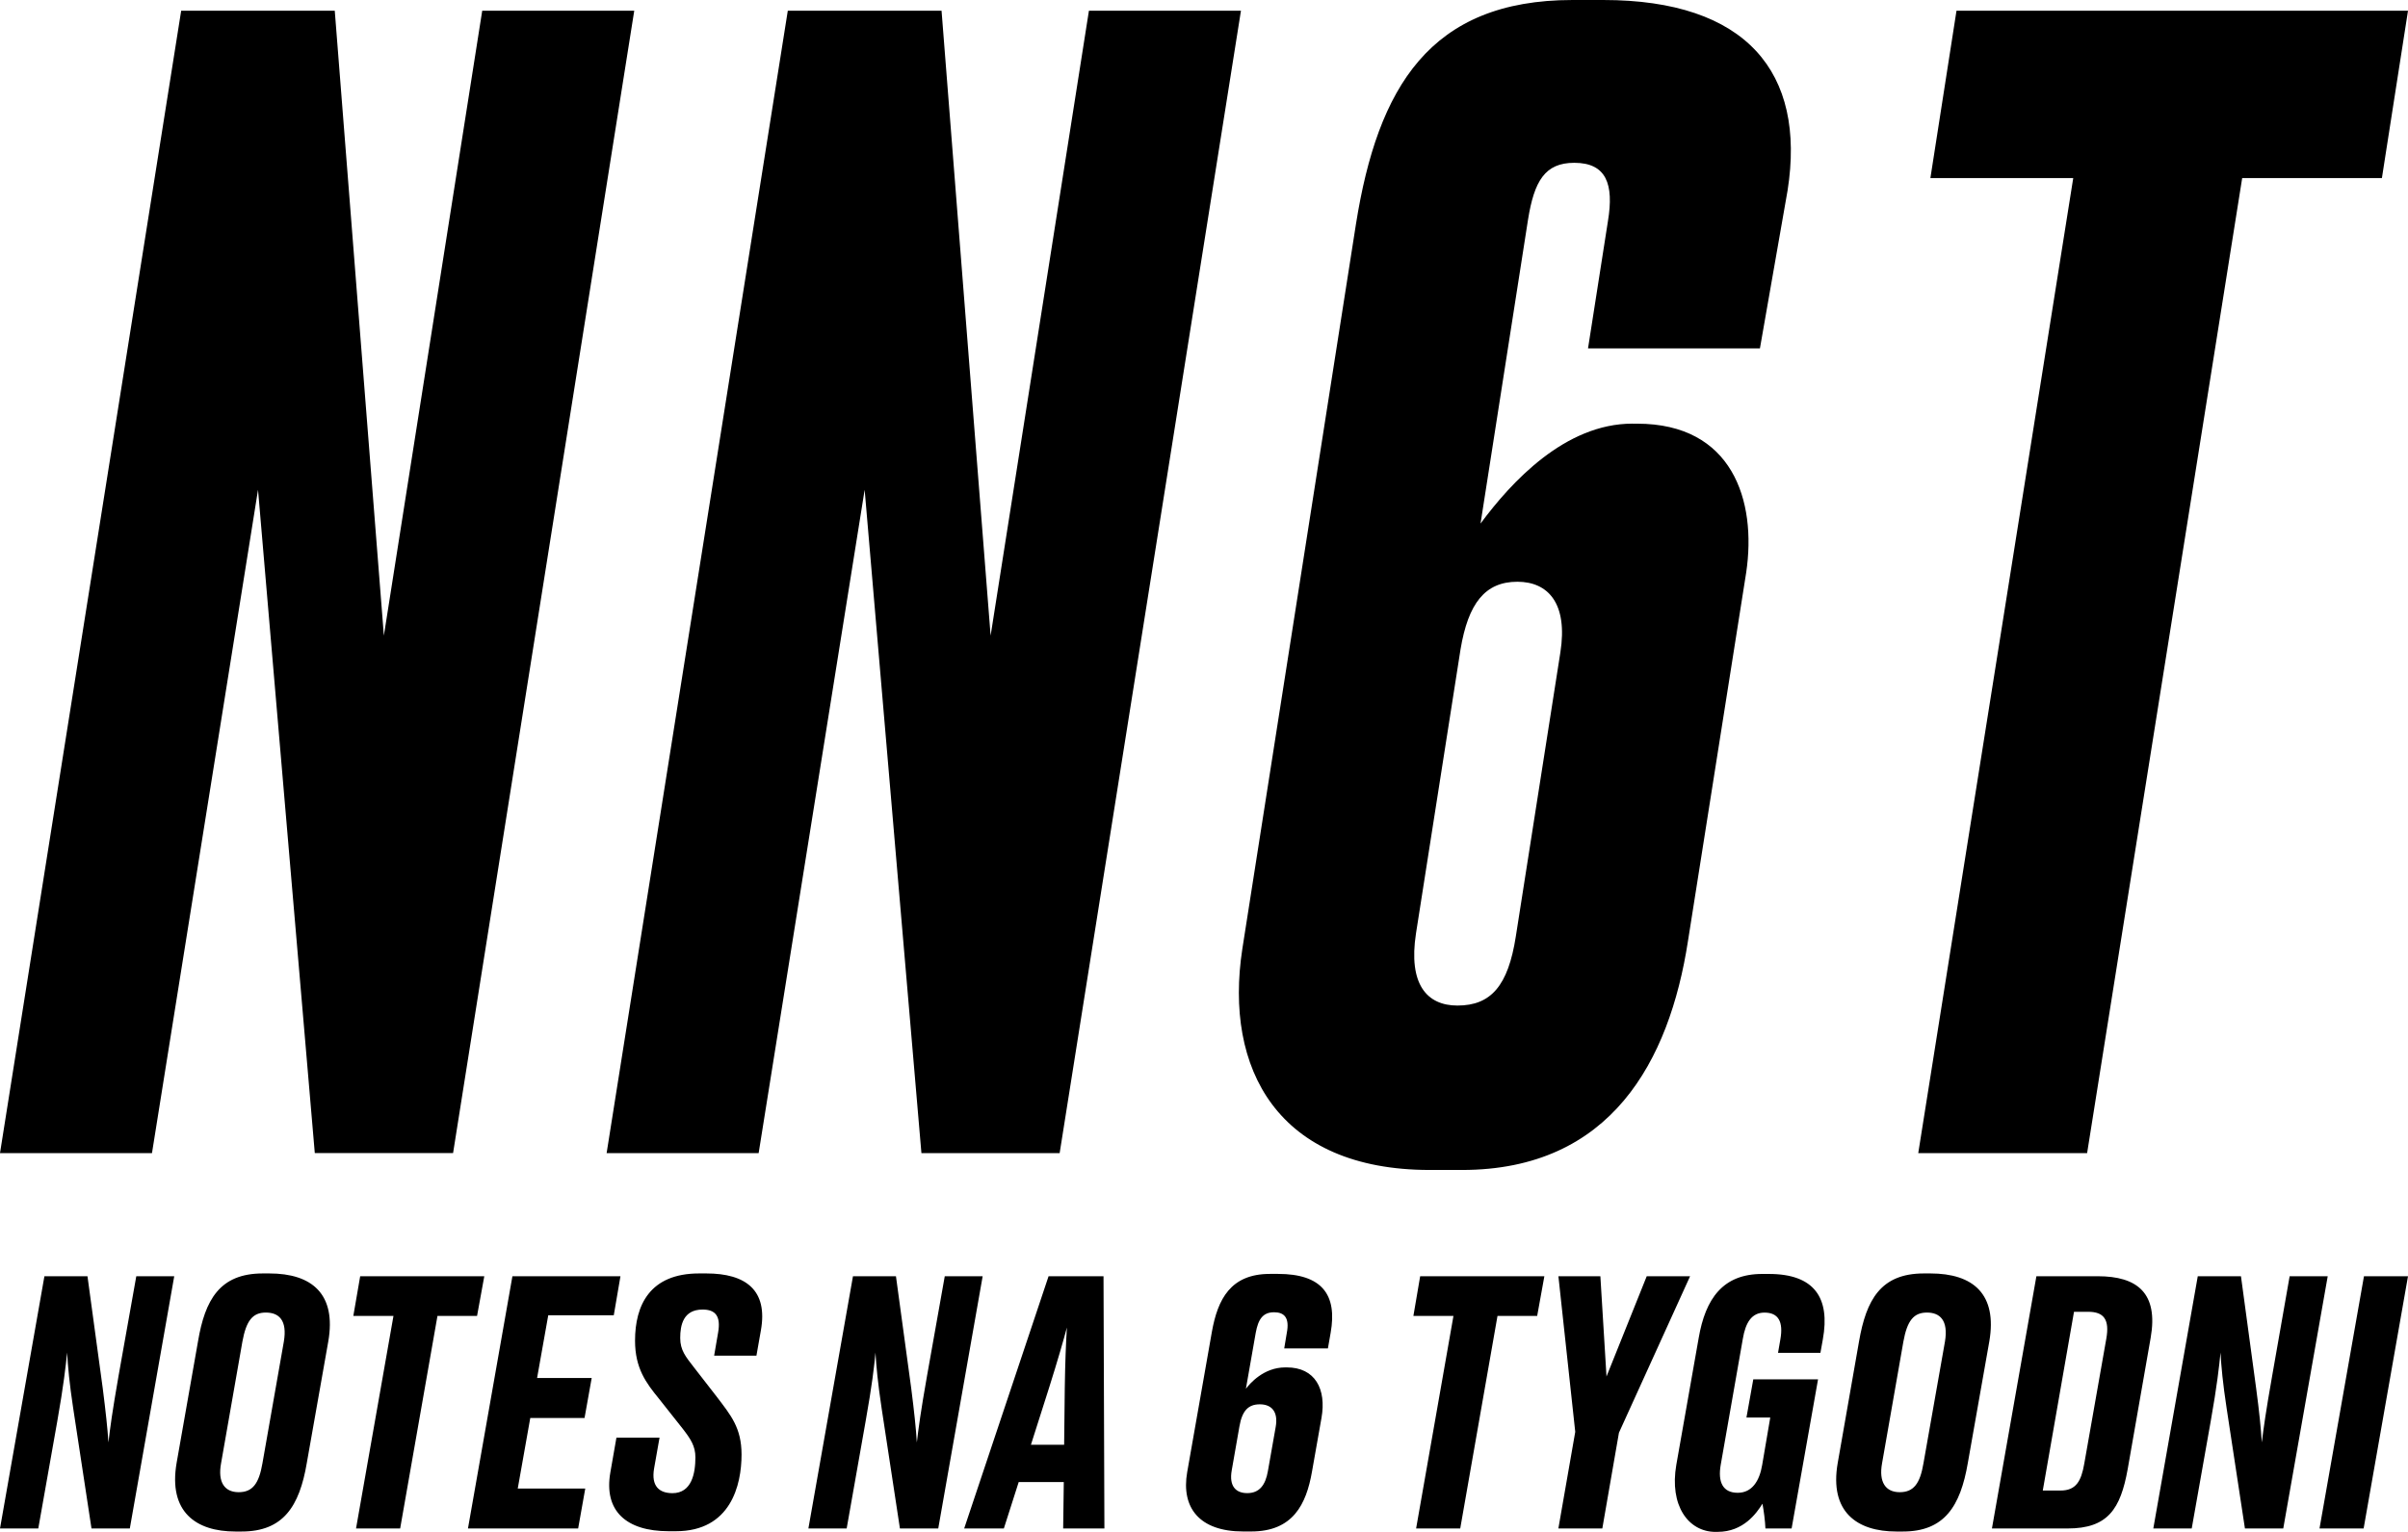
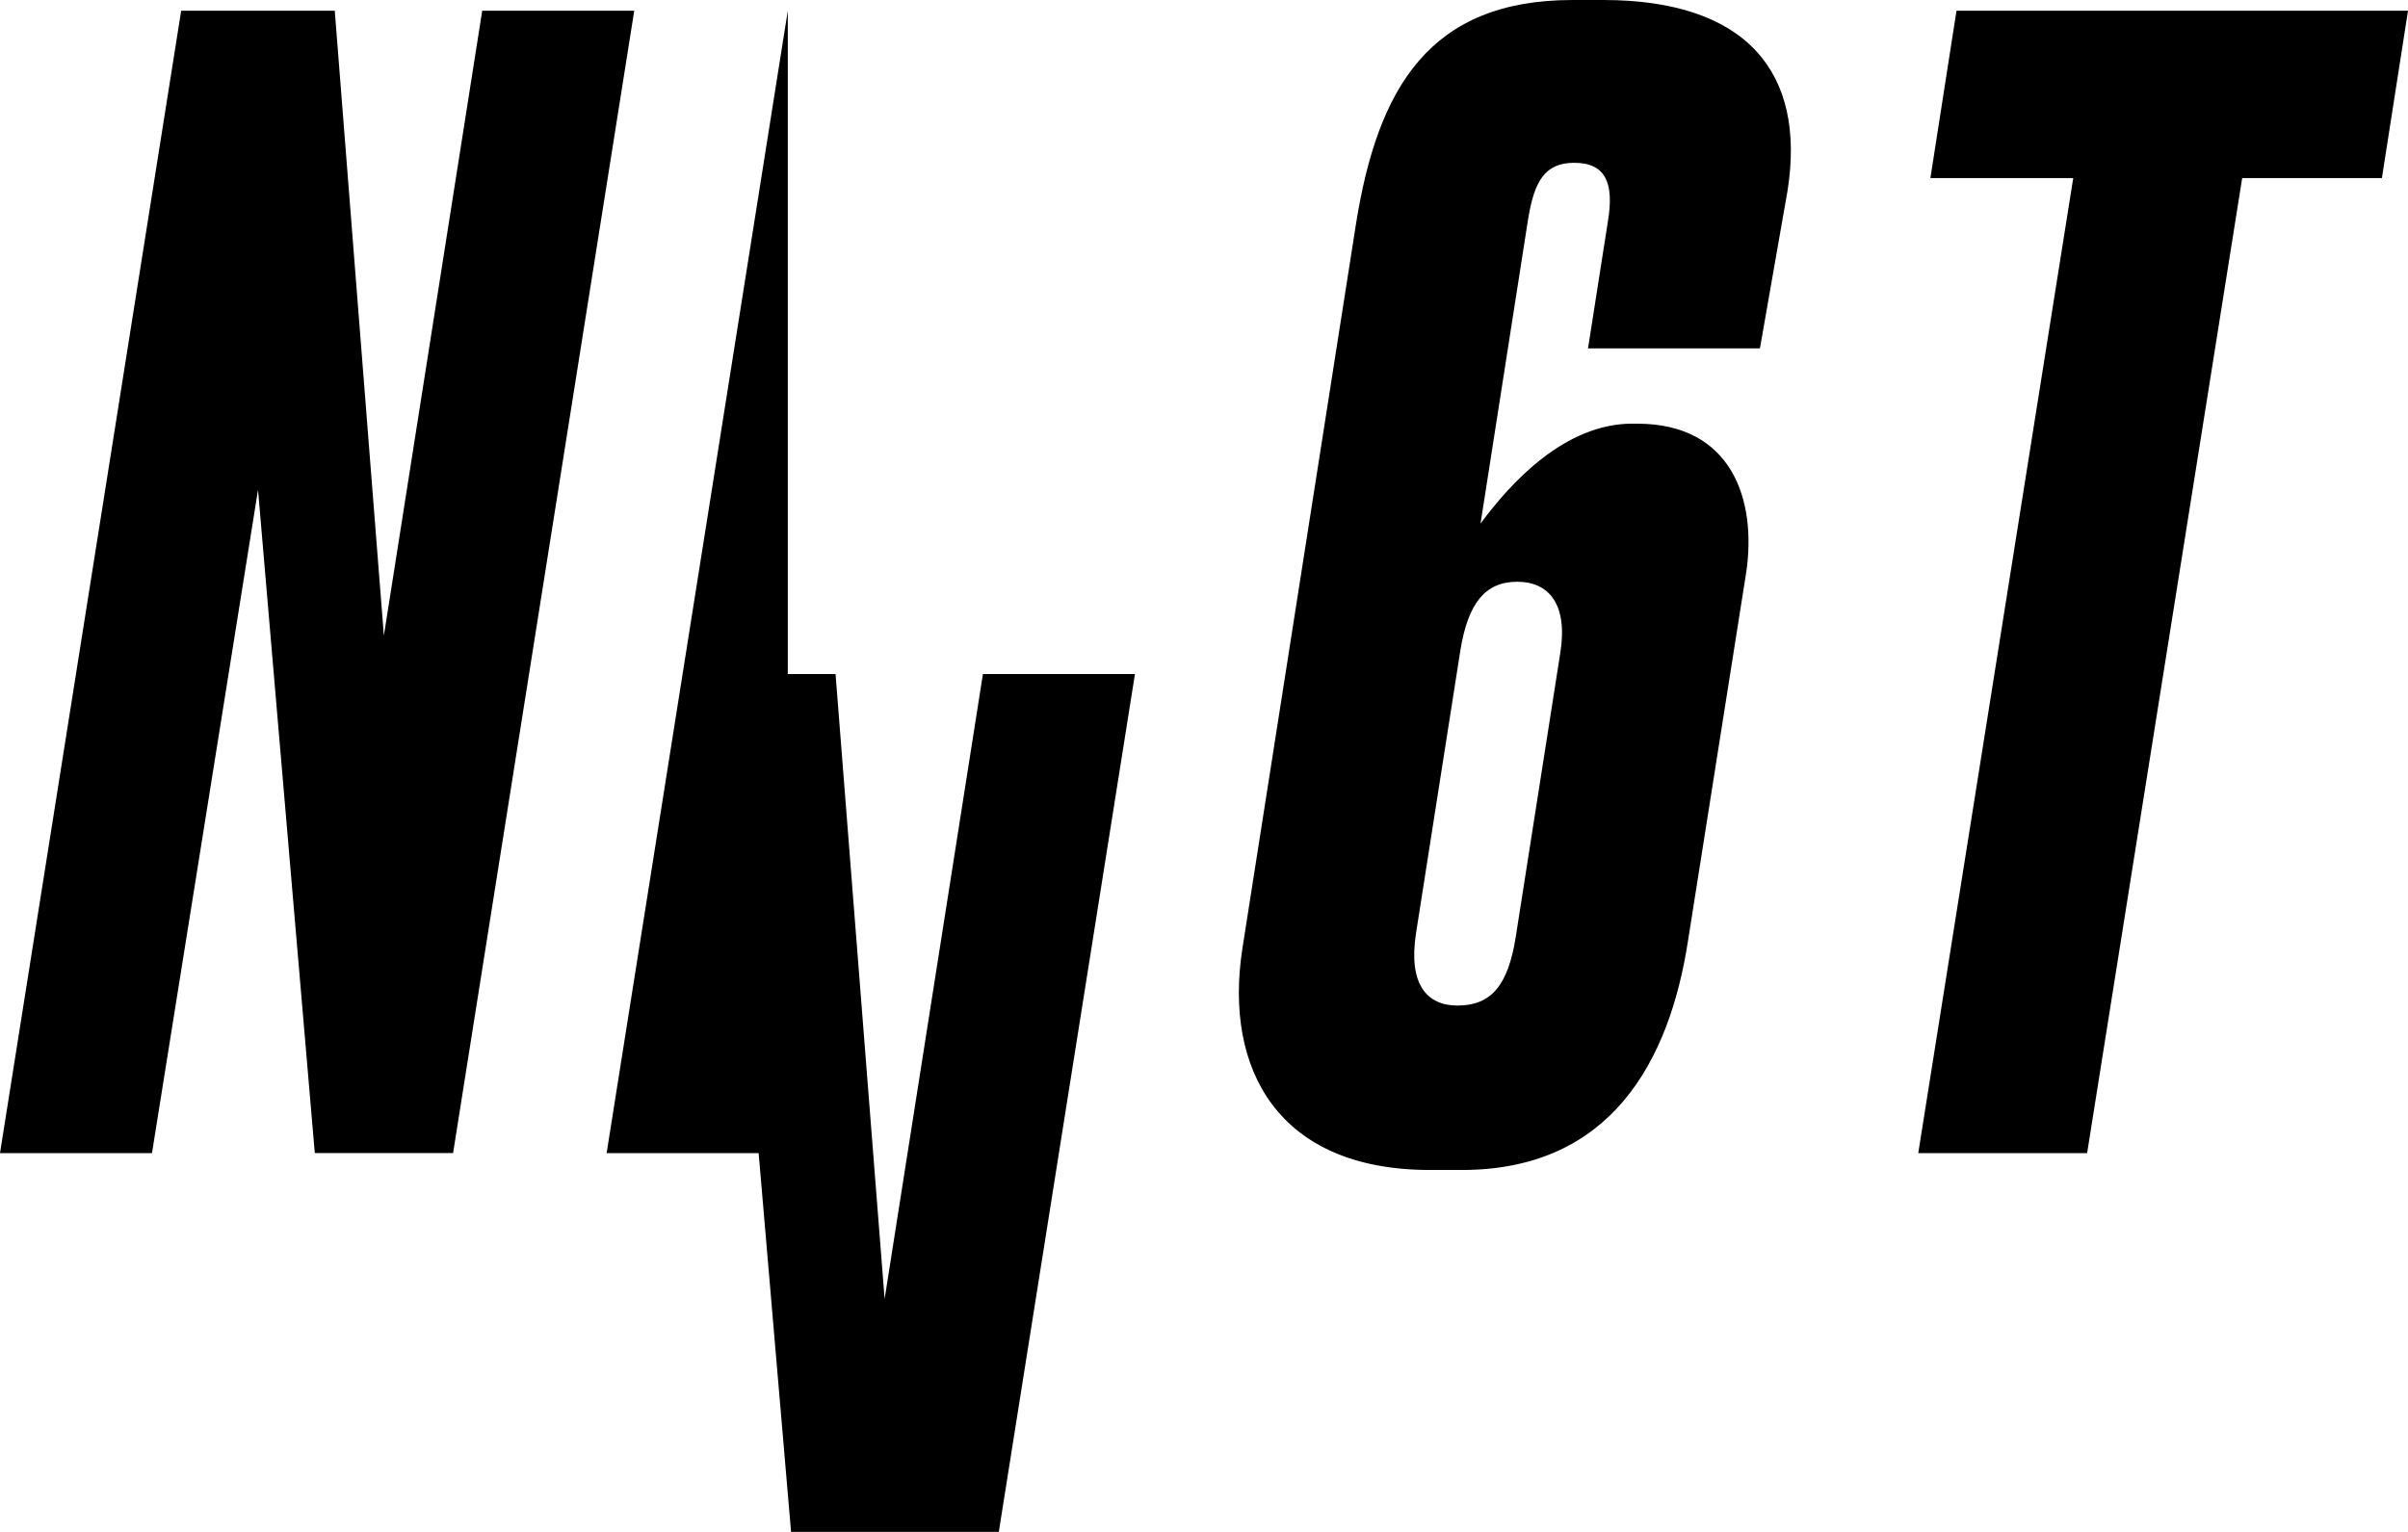
<svg xmlns="http://www.w3.org/2000/svg" version="1.1" baseProfile="tiny" id="Layer_1" x="0px" y="0px" width="56.927px" height="36.225px" viewBox="0 0 56.927 36.225" xml:space="preserve">
  <g>
-     <path d="M46.253,0.254l-0.617,3.957h3.377l-3.664,23.057h3.992l3.666-23.057h3.303l0.617-3.957H46.253z M38.593,10.018   c-1.596,0-2.867,1.383-3.592,2.363l1.123-7.189c0.146-0.908,0.398-1.342,1.092-1.342c0.762,0,0.941,0.506,0.797,1.379l-0.471,3.01   h4.064l0.654-3.736C42.699,1.707,41.281,0,37.902,0h-0.725c-3.375,0-4.607,2.068-5.121,5.299l-2.686,17.139   c-0.436,2.834,0.834,5.229,4.432,5.229h0.76c3.523,0,4.904-2.578,5.342-5.408l1.377-8.717c0.254-1.707-0.328-3.523-2.576-3.523   H38.593z M34.455,23.779c-0.725,0-1.164-0.506-0.98-1.705l1.053-6.717c0.182-1.09,0.58-1.6,1.344-1.6   c0.725,0,1.199,0.51,1.016,1.674l-1.053,6.715C35.654,23.307,35.251,23.779,34.455,23.779 M18.624,0.254l-4.283,27.014h3.594   l2.506-15.686l1.342,15.686h3.268l4.286-27.014h-3.594l-2.324,14.777l-1.16-14.777H18.624z M4.283,0.254L0,27.268h3.593L6.1,11.582   l1.342,15.686h3.269l4.283-27.014H11.4L9.075,15.031L7.914,0.254H4.283z" />
-     <path d="M56.927,30.18h-1.041l-1.051,5.965h1.043L56.927,30.18z M53.337,32.83l-0.359-2.65h-1.021l-1.051,5.965h0.908l0.449-2.535   c0.152-0.855,0.199-1.299,0.232-1.625c0.016,0.32,0.055,0.73,0.145,1.322l0.432,2.838h0.906l1.051-5.965h-0.9l-0.412,2.348   c-0.154,0.873-0.203,1.236-0.246,1.582C53.449,33.771,53.412,33.389,53.337,32.83 M49.031,31.021h0.338   c0.369,0,0.506,0.186,0.426,0.635l-0.521,2.955c-0.072,0.414-0.193,0.637-0.563,0.637h-0.418L49.031,31.021z M47.091,36.145h1.789   c0.951,0,1.25-0.459,1.42-1.402l0.543-3.104c0.186-1.059-0.313-1.459-1.25-1.459h-1.451L47.091,36.145z M45.472,34.605   c-0.08,0.475-0.23,0.682-0.561,0.682c-0.336,0-0.498-0.24-0.418-0.682l0.504-2.877c0.09-0.498,0.244-0.689,0.557-0.689   c0.301,0,0.512,0.176,0.426,0.689L45.472,34.605z M47.029,31.721c0.191-1.115-0.377-1.607-1.395-1.607H45.48   c-1.02,0-1.361,0.627-1.531,1.607l-0.504,2.875c-0.201,1.158,0.457,1.621,1.387,1.621h0.154c0.977,0,1.359-0.592,1.535-1.621   L47.029,31.721z M40.607,36.225c0.609,0,0.92-0.441,1.059-0.666c0.029,0.154,0.064,0.41,0.07,0.586h0.619l0.625-3.527h-1.531   l-0.162,0.904h0.563l-0.191,1.121c-0.064,0.383-0.242,0.658-0.578,0.658c-0.354,0-0.473-0.254-0.402-0.662l0.523-2.982   c0.064-0.379,0.207-0.617,0.512-0.617c0.328,0,0.449,0.215,0.375,0.633l-0.055,0.318h1.002l0.057-0.318   c0.178-0.984-0.201-1.547-1.277-1.547h-0.156c-0.932,0-1.342,0.586-1.502,1.514l-0.529,3c-0.166,0.961,0.281,1.586,0.93,1.586   H40.607z M36.841,36.145h1.039l0.393-2.264l1.682-3.701h-1.025l-0.951,2.371l-0.145-2.371h-0.992l0.398,3.68L36.841,36.145z    M33.478,36.145h1.043l0.881-5.027h0.938l0.17-0.938h-2.936l-0.16,0.938h0.947L33.478,36.145z M29.119,34.771l0.182-1.039   c0.064-0.371,0.209-0.523,0.482-0.523s0.441,0.168,0.375,0.537l-0.184,1.043c-0.057,0.328-0.199,0.52-0.488,0.52   C29.22,35.309,29.052,35.15,29.119,34.771 M30.384,32.336c-0.512,0-0.84,0.385-0.93,0.506l0.232-1.322   c0.059-0.322,0.168-0.488,0.434-0.488c0.24,0,0.371,0.127,0.301,0.488l-0.061,0.367h1.033l0.064-0.367   c0.162-0.906-0.207-1.395-1.244-1.395h-0.191c-0.93,0-1.234,0.598-1.372,1.369l-0.584,3.32c-0.146,0.84,0.289,1.402,1.323,1.402   h0.191c0.986,0,1.301-0.641,1.436-1.412l0.225-1.273c0.121-0.684-0.152-1.195-0.82-1.195H30.384z M25.134,36.145h0.975   l-0.021-5.965h-1.299l-1.995,5.965h0.938l0.351-1.098h1.066L25.134,36.145z M24.803,32.811c0.2-0.635,0.338-1.113,0.419-1.418   c-0.023,0.389-0.041,0.818-0.05,1.428l-0.015,1.344h-0.785L24.803,32.811z M21.542,32.83l-0.361-2.65h-1.016l-1.054,5.965h0.905   l0.448-2.535c0.152-0.855,0.204-1.299,0.233-1.625c0.018,0.32,0.057,0.73,0.146,1.322l0.432,2.838h0.906l1.05-5.965h-0.896   l-0.418,2.348c-0.154,0.873-0.201,1.236-0.242,1.582C21.654,33.771,21.613,33.389,21.542,32.83 M15.463,34.727l0.129-0.73h-1.019   l-0.143,0.818c-0.162,0.916,0.376,1.395,1.378,1.395h0.171c1.297,0,1.552-1.092,1.552-1.813c0-0.633-0.255-0.93-0.583-1.363   l-0.547-0.705c-0.191-0.246-0.32-0.4-0.32-0.689c0-0.305,0.072-0.672,0.53-0.672c0.305,0,0.433,0.158,0.366,0.543l-0.094,0.547h1   l0.105-0.596c0.17-0.951-0.354-1.348-1.291-1.348h-0.169c-1.169,0-1.515,0.756-1.515,1.59c0,0.656,0.264,1.002,0.563,1.369   l0.561,0.709c0.191,0.246,0.303,0.416,0.303,0.68c0,0.377-0.086,0.848-0.543,0.848C15.584,35.309,15.392,35.145,15.463,34.727    M12.114,30.18l-1.051,5.965h2.605l0.168-0.945h-1.596l0.296-1.668h1.283l0.169-0.945h-1.291l0.264-1.484h1.549l0.158-0.922H12.114   z M8.417,36.145H9.46l0.882-5.027h0.936l0.171-0.938H8.515l-0.162,0.938h0.949L8.417,36.145z M6.204,34.605   c-0.082,0.475-0.23,0.682-0.561,0.682c-0.338,0-0.498-0.24-0.417-0.682l0.504-2.877c0.091-0.498,0.243-0.689,0.554-0.689   c0.306,0,0.513,0.176,0.426,0.689L6.204,34.605z M7.761,31.721c0.193-1.115-0.38-1.607-1.395-1.607H6.212   c-1.02,0-1.366,0.627-1.531,1.607l-0.506,2.875c-0.198,1.158,0.458,1.621,1.39,1.621h0.147c0.982,0,1.367-0.592,1.541-1.621   L7.761,31.721z M2.429,32.83l-0.361-2.65H1.05L0,36.145h0.905l0.449-2.535c0.151-0.855,0.199-1.299,0.233-1.625   c0.017,0.32,0.054,0.73,0.144,1.322l0.432,2.838h0.906l1.05-5.965H3.222l-0.418,2.348c-0.152,0.873-0.201,1.236-0.24,1.582   C2.541,33.771,2.5,33.389,2.429,32.83" />
+     <path d="M46.253,0.254l-0.617,3.957h3.377l-3.664,23.057h3.992l3.666-23.057h3.303l0.617-3.957H46.253z M38.593,10.018   c-1.596,0-2.867,1.383-3.592,2.363l1.123-7.189c0.146-0.908,0.398-1.342,1.092-1.342c0.762,0,0.941,0.506,0.797,1.379l-0.471,3.01   h4.064l0.654-3.736C42.699,1.707,41.281,0,37.902,0h-0.725c-3.375,0-4.607,2.068-5.121,5.299l-2.686,17.139   c-0.436,2.834,0.834,5.229,4.432,5.229h0.76c3.523,0,4.904-2.578,5.342-5.408l1.377-8.717c0.254-1.707-0.328-3.523-2.576-3.523   H38.593z M34.455,23.779c-0.725,0-1.164-0.506-0.98-1.705l1.053-6.717c0.182-1.09,0.58-1.6,1.344-1.6   c0.725,0,1.199,0.51,1.016,1.674l-1.053,6.715C35.654,23.307,35.251,23.779,34.455,23.779 M18.624,0.254l-4.283,27.014h3.594   l1.342,15.686h3.268l4.286-27.014h-3.594l-2.324,14.777l-1.16-14.777H18.624z M4.283,0.254L0,27.268h3.593L6.1,11.582   l1.342,15.686h3.269l4.283-27.014H11.4L9.075,15.031L7.914,0.254H4.283z" />
  </g>
</svg>